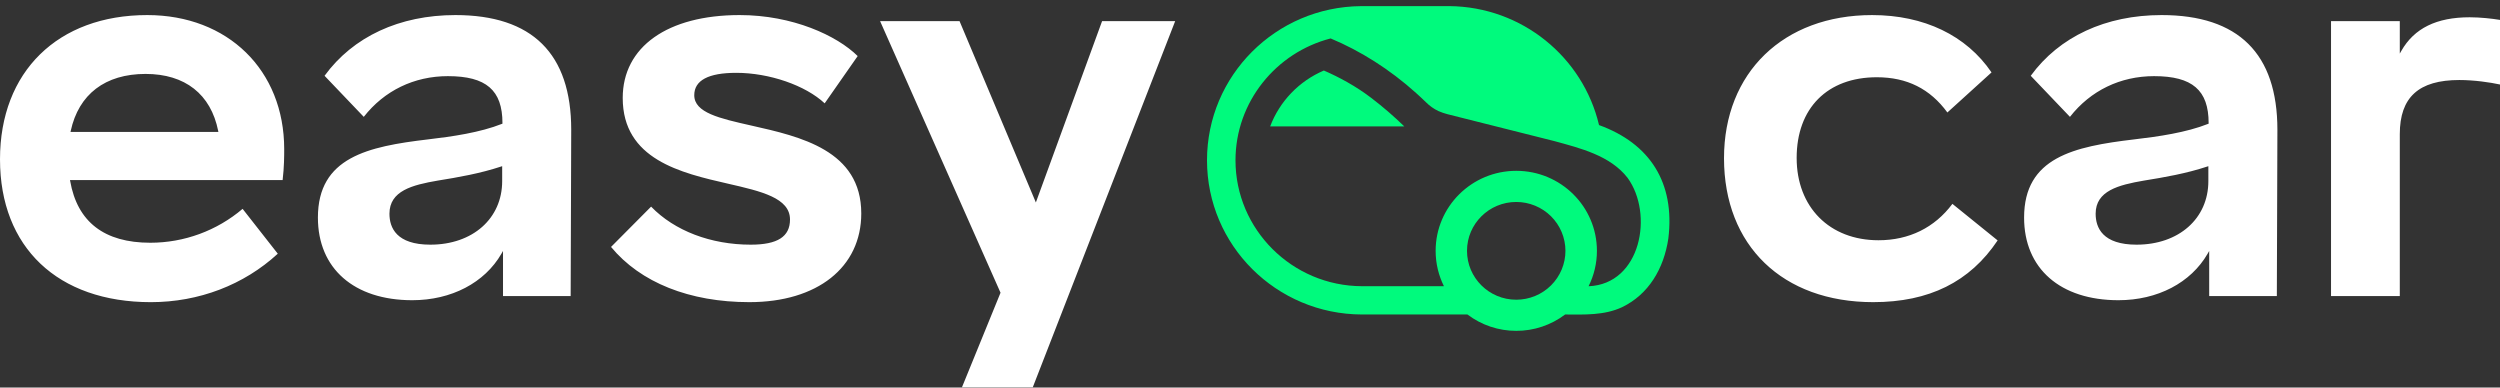
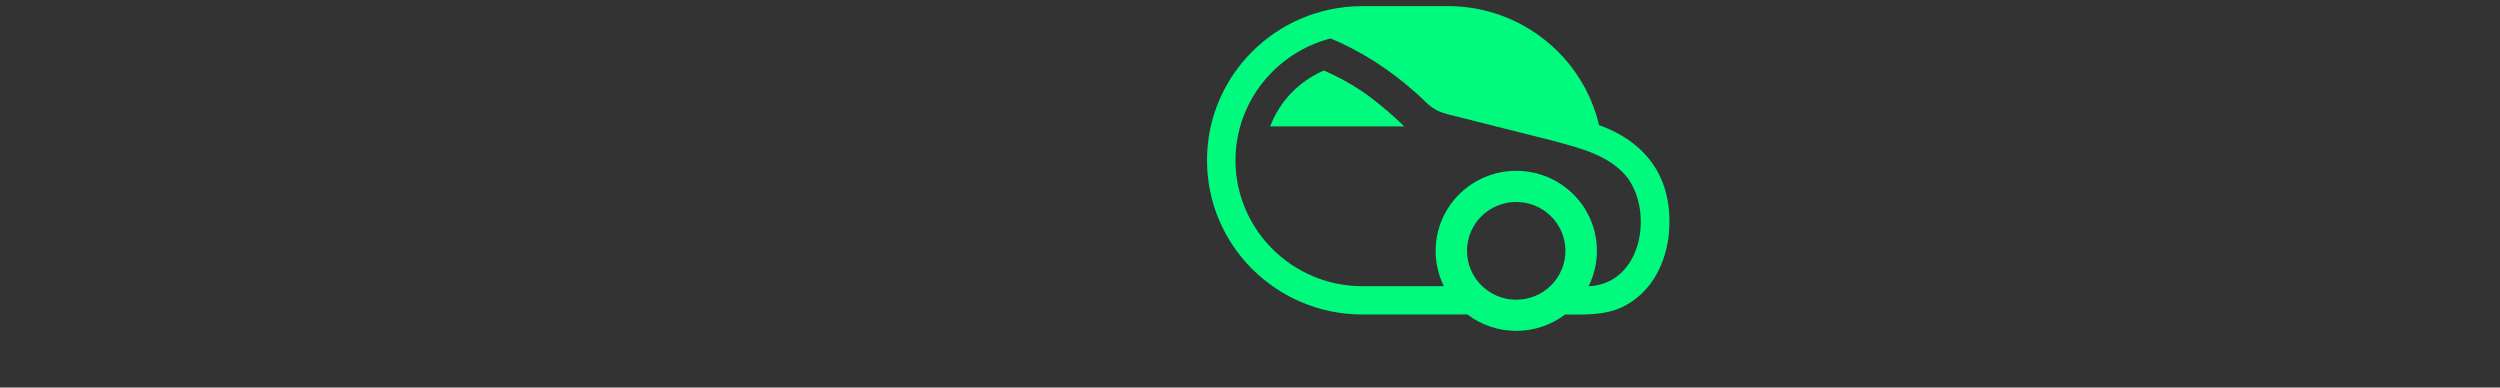
<svg xmlns="http://www.w3.org/2000/svg" width="400" height="62" viewBox="0 0 400 62" fill="none">
  <rect x="0" y="0" width="400" height="62" fill="#333333" stroke="none" />
-   <path d="M383.967 21.465V47.371H372.965V3.384H383.967V8.571L384.216 8.136C386.275 4.521 389.851 2.765 395.144 2.765C396.876 2.765 398.764 2.979 400 3.186V13.521C398.444 13.182 395.876 12.803 393.496 12.803C386.995 12.803 383.967 15.555 383.967 21.466V21.465ZM353.471 47.371V40.155L353.223 40.586C350.539 45.249 345.204 48.034 338.953 48.034C329.64 48.034 323.855 42.969 323.855 34.816C323.855 25.175 331.829 23.446 341.463 22.304C345.363 21.851 349.819 21.201 353.299 19.819L353.381 19.786V19.697C353.381 14.43 350.772 12.183 344.653 12.183C339.255 12.183 334.48 14.495 331.193 18.698L324.919 12.126C329.485 5.86 336.916 2.411 345.856 2.411C358.149 2.411 364.384 8.584 364.384 20.758C364.384 25.107 364.361 29.61 364.34 33.963C364.313 38.432 364.3 42.901 364.295 47.37L353.471 47.371ZM353.337 26.587L353.163 26.646C349.788 27.762 346.307 28.37 343.028 28.895C338.957 29.596 335.303 30.529 335.303 34.197C335.303 36.455 336.436 39.147 341.848 39.147C348.612 39.147 353.337 34.967 353.337 28.981V26.587ZM299.535 2.412C285.361 2.412 275.841 11.614 275.841 25.312C275.841 39.302 285.211 48.343 299.712 48.343C308.656 48.343 315.171 45.113 319.621 38.467L312.385 32.618C309.54 36.427 305.453 38.44 300.559 38.44C292.728 38.44 287.465 33.146 287.465 25.267C287.465 17.306 292.38 12.36 300.292 12.36C305.113 12.36 308.808 14.203 311.58 17.997L318.644 11.586C314.621 5.668 307.84 2.412 299.535 2.412ZM160.085 46.837L140.816 3.383H153.528L165.739 32.393L176.333 3.383H188.027L165.24 61.977H153.909L160.064 46.889L160.085 46.837ZM137.803 34.153C137.803 42.772 130.776 48.343 119.899 48.343C110.327 48.343 102.472 45.207 97.765 39.51L104.176 33.06C107.927 36.93 113.729 39.147 120.123 39.147C124.405 39.147 126.4 37.868 126.4 35.125C126.4 31.664 121.8 30.609 116.475 29.388C108.972 27.668 99.635 25.526 99.635 15.674C99.635 7.493 106.803 2.411 118.341 2.411C126.821 2.411 133.913 5.692 137.229 8.97L131.948 16.533C128.872 13.654 123.088 11.653 117.805 11.653C113.344 11.653 111.081 12.857 111.081 15.233C111.081 18.033 115.123 18.942 120.239 20.095C128.065 21.858 137.803 24.053 137.803 34.153ZM72.867 2.411C63.927 2.411 56.496 5.859 51.929 12.126L58.204 18.698C61.492 14.495 66.265 12.183 71.664 12.183C77.783 12.183 80.393 14.43 80.393 19.697V19.786L80.309 19.819C76.829 21.201 72.373 21.851 68.473 22.304C58.84 23.444 50.865 25.175 50.865 34.816C50.865 42.97 56.652 48.034 65.964 48.034C72.215 48.034 77.548 45.249 80.233 40.586L80.481 40.155V47.371H91.305C91.305 42.898 91.328 38.356 91.351 33.964C91.372 29.61 91.395 25.106 91.395 20.758C91.395 8.584 85.161 2.411 72.867 2.411ZM80.348 28.981C80.348 34.966 75.624 39.147 68.859 39.147C63.448 39.147 62.312 36.455 62.312 34.197C62.312 30.529 65.967 29.595 70.039 28.895C73.317 28.368 76.799 27.761 80.172 26.646L80.348 26.587V28.981ZM23.56 2.411C9.248 2.411 0 11.468 0 25.488C0 39.586 9.249 48.345 24.139 48.345C31.805 48.345 39.013 45.593 44.445 40.594L38.816 33.415C34.7 36.915 29.464 38.838 24.049 38.839C16.688 38.839 12.373 35.515 11.227 28.96L11.2 28.806H45.22C45.472 26.697 45.472 24.923 45.472 23.854C45.472 11.23 36.461 2.411 23.56 2.411ZM11.28 21.11L11.315 20.951C12.592 15.069 16.845 11.828 23.291 11.828C29.608 11.828 33.735 15.069 34.912 20.953L34.943 21.112H11.281L11.28 21.11Z" fill="white" />
  <path fill-rule="evenodd" clip-rule="evenodd" d="M242.603 52.936C239.78 52.94 237.034 52.02 234.789 50.318H217.9C204.208 50.278 193.121 39.248 193.121 25.649C193.121 12.093 204.135 1.095 217.761 0.982C217.761 0.977 231.885 0.977 231.885 0.977C243.552 1.089 253.291 9.176 255.844 20.011C263.973 22.955 268.028 29.221 266.935 38.168C266.212 42.989 263.787 47.102 259.52 49.155C256.685 50.476 253.475 50.335 250.42 50.318C248.174 52.02 245.427 52.94 242.603 52.936ZM250.471 40.134C250.47 39.106 250.265 38.089 249.869 37.14C249.473 36.191 248.893 35.328 248.161 34.602C247.43 33.876 246.562 33.301 245.607 32.908C244.653 32.516 243.629 32.314 242.596 32.315C238.247 32.315 234.721 35.816 234.721 40.134C234.721 44.452 238.247 47.954 242.596 47.954C243.629 47.955 244.653 47.753 245.607 47.361C246.562 46.968 247.43 46.392 248.161 45.666C248.893 44.94 249.473 44.078 249.869 43.129C250.265 42.18 250.47 41.161 250.471 40.134ZM254.173 45.8C255.052 44.039 255.508 42.1 255.507 40.135C255.507 33.064 249.729 27.331 242.603 27.331C235.479 27.331 229.701 33.064 229.701 40.135C229.701 42.167 230.181 44.087 231.029 45.792H217.913C206.756 45.759 197.679 36.723 197.679 25.649C197.679 16.312 204.168 8.399 212.903 6.15C217.629 8.122 222.316 11.055 226.588 14.894V14.897C227.123 15.378 227.655 15.869 228.175 16.378C228.745 16.951 229.411 17.422 230.143 17.769C230.617 17.985 231.115 18.14 231.616 18.276L248.684 22.572C252.868 23.719 257.635 24.885 260.408 28.449C264.615 34.218 262.575 45.469 254.173 45.8ZM219.481 15.728C221.303 17.122 223.039 18.623 224.683 20.221H203.227C203.979 18.232 205.129 16.416 206.605 14.88C208.082 13.344 209.855 12.121 211.819 11.284C214.237 12.335 216.941 13.777 219.483 15.728H219.481Z" fill="#00FA7D" />
</svg>